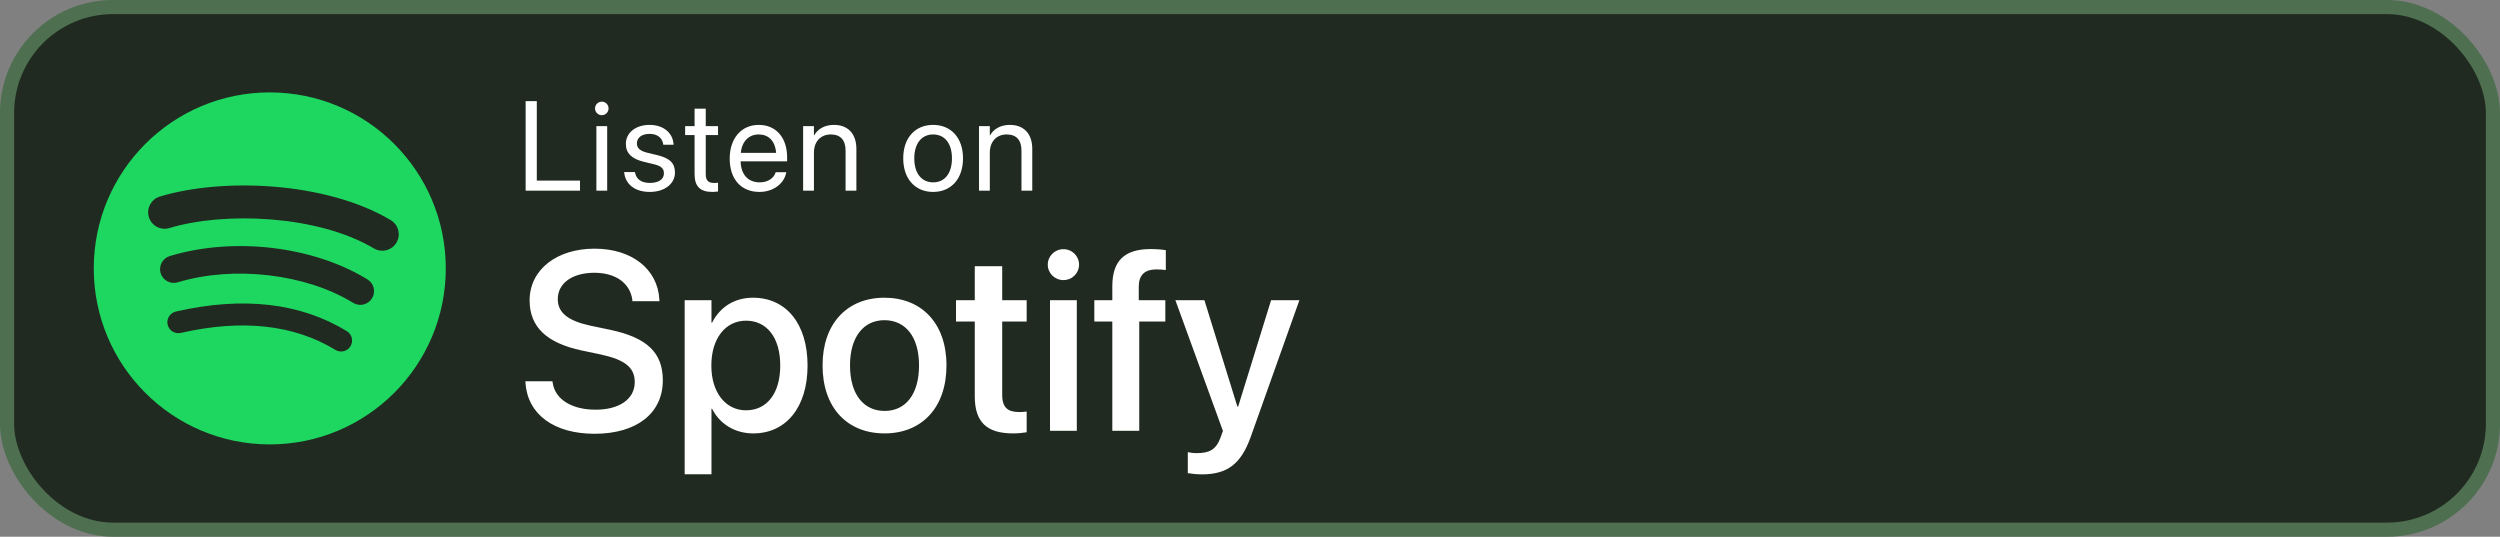
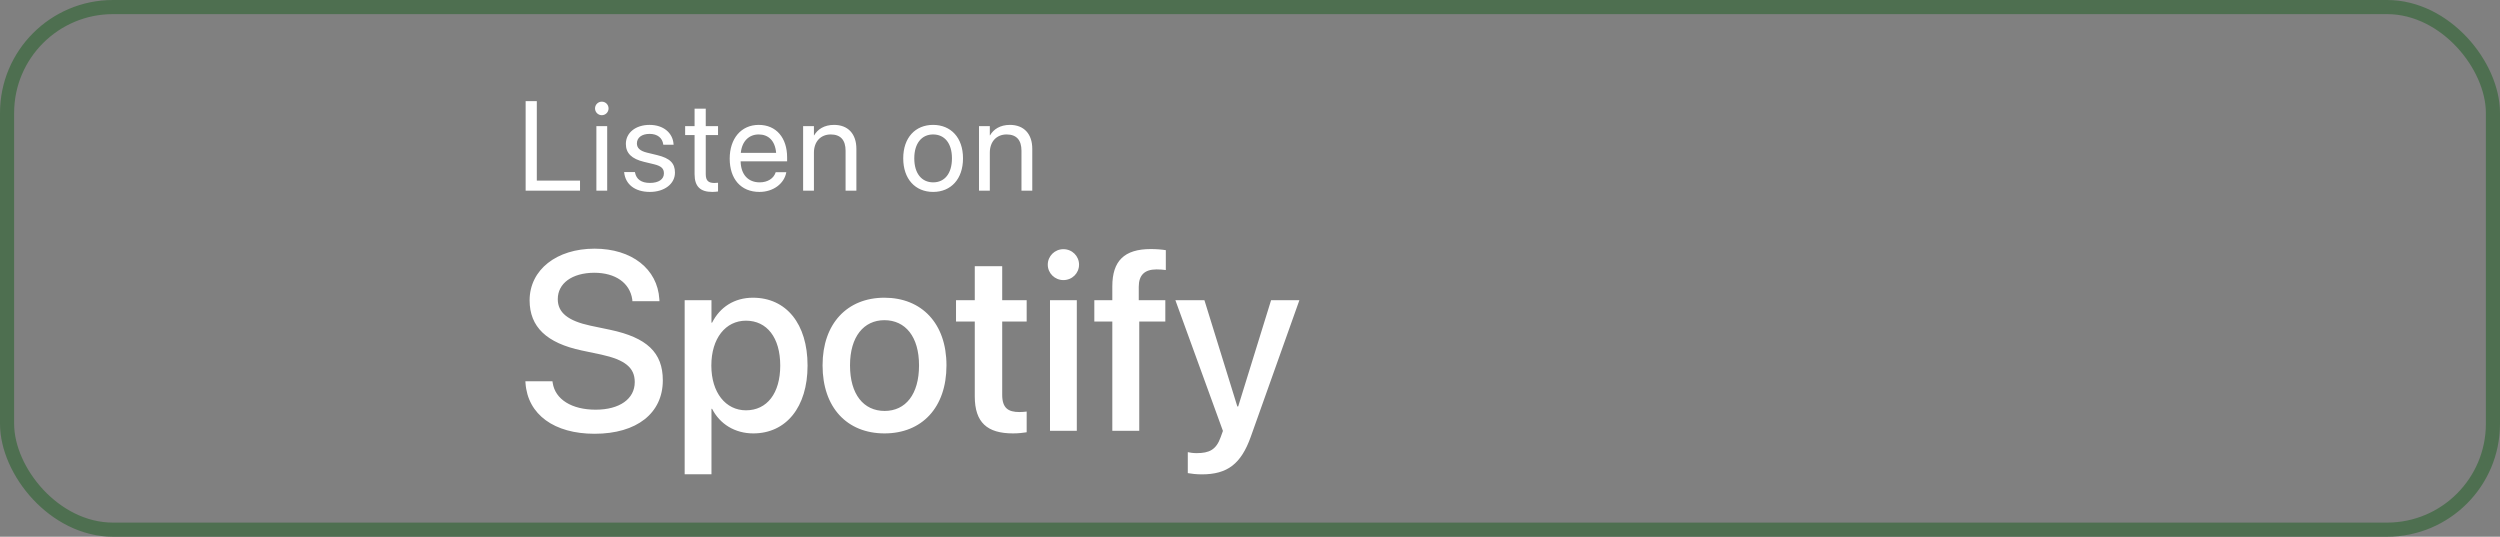
<svg xmlns="http://www.w3.org/2000/svg" width="177" height="38" viewBox="0 0 177 38" fill="none">
  <rect x="0" y="0" width="177" height="38" fill="#808080" stroke="none" />
-   <rect x="0.5" y="0.5" width="176" height="37" rx="7.5" fill="#202A20" />
  <rect x="0.5" y="0.5" width="176" height="37" rx="7.5" stroke="#4E6F50" />
  <g clip-path="url(#clip0_894_182)">
    <path d="M19.099 6.541C12.217 6.541 6.638 12.12 6.638 19.003C6.638 25.885 12.217 31.464 19.099 31.464C25.983 31.464 31.561 25.885 31.561 19.003C31.561 12.121 25.983 6.542 19.099 6.542L19.099 6.541ZM24.814 24.514C24.591 24.88 24.112 24.996 23.746 24.772C20.82 22.985 17.137 22.58 12.799 23.571C12.381 23.666 11.964 23.404 11.869 22.986C11.773 22.568 12.034 22.151 12.453 22.056C17.2 20.971 21.272 21.438 24.557 23.446C24.923 23.671 25.039 24.148 24.814 24.514ZM26.34 21.121C26.058 21.578 25.46 21.723 25.003 21.441C21.654 19.382 16.547 18.786 12.585 19.988C12.072 20.143 11.529 19.854 11.373 19.341C11.218 18.827 11.508 18.285 12.021 18.129C16.547 16.756 22.173 17.421 26.02 19.785C26.477 20.066 26.621 20.665 26.34 21.121V21.121ZM26.471 17.587C22.454 15.202 15.828 14.982 11.993 16.146C11.377 16.333 10.726 15.985 10.54 15.37C10.353 14.754 10.7 14.103 11.316 13.916C15.718 12.579 23.036 12.837 27.66 15.582C28.215 15.911 28.397 16.627 28.068 17.18C27.741 17.734 27.023 17.916 26.471 17.587H26.471Z" fill="#1ED760" />
  </g>
  <path d="M37.215 13.5H41.065V12.788H38.006V7.159H37.215V13.5ZM42.607 8.156C42.875 8.156 43.086 7.941 43.086 7.677C43.086 7.409 42.875 7.198 42.607 7.198C42.343 7.198 42.128 7.409 42.128 7.677C42.128 7.941 42.343 8.156 42.607 8.156ZM42.224 13.5H42.989V8.93H42.224V13.5ZM46.012 13.588C47.032 13.588 47.787 13.025 47.787 12.226V12.221C47.787 11.571 47.453 11.206 46.531 10.982L45.805 10.806C45.3 10.683 45.093 10.468 45.093 10.156V10.151C45.093 9.747 45.436 9.479 45.99 9.479C46.557 9.479 46.895 9.773 46.957 10.217L46.961 10.248H47.691L47.686 10.191C47.629 9.426 46.992 8.842 45.99 8.842C45.001 8.842 44.311 9.4 44.311 10.187V10.191C44.311 10.85 44.729 11.25 45.59 11.457L46.315 11.632C46.834 11.76 47.005 11.944 47.005 12.274V12.278C47.005 12.691 46.636 12.951 46.016 12.951C45.392 12.951 45.054 12.683 44.962 12.226L44.953 12.182H44.188L44.193 12.221C44.285 13.039 44.935 13.588 46.012 13.588ZM50.428 13.588C50.578 13.588 50.74 13.57 50.837 13.557V12.938C50.771 12.942 50.683 12.955 50.591 12.955C50.182 12.955 49.967 12.819 49.967 12.331V9.562H50.837V8.93H49.967V7.695H49.176V8.93H48.508V9.562H49.176V12.335C49.176 13.21 49.589 13.588 50.428 13.588ZM53.768 13.588C54.765 13.588 55.512 12.99 55.662 12.234L55.67 12.19H54.919L54.906 12.23C54.774 12.621 54.365 12.911 53.785 12.911C52.972 12.911 52.454 12.362 52.436 11.421H55.728V11.14C55.728 9.769 54.967 8.842 53.719 8.842C52.471 8.842 51.663 9.813 51.663 11.228V11.232C51.663 12.669 52.454 13.588 53.768 13.588ZM53.715 9.519C54.383 9.519 54.875 9.936 54.95 10.824H52.449C52.533 9.971 53.051 9.519 53.715 9.519ZM56.861 13.5H57.626V10.81C57.626 10.033 58.096 9.519 58.817 9.519C59.52 9.519 59.867 9.927 59.867 10.67V13.5H60.632V10.534C60.632 9.492 60.051 8.842 59.05 8.842C58.355 8.842 57.889 9.154 57.643 9.58H57.626V8.93H56.861V13.5ZM66.067 13.588C67.328 13.588 68.181 12.674 68.181 11.215V11.206C68.181 9.747 67.324 8.842 66.062 8.842C64.801 8.842 63.949 9.751 63.949 11.206V11.215C63.949 12.669 64.797 13.588 66.067 13.588ZM66.071 12.911C65.263 12.911 64.731 12.291 64.731 11.215V11.206C64.731 10.138 65.267 9.519 66.062 9.519C66.871 9.519 67.398 10.134 67.398 11.206V11.215C67.398 12.287 66.876 12.911 66.071 12.911ZM69.314 13.5H70.079V10.81C70.079 10.033 70.549 9.519 71.27 9.519C71.973 9.519 72.32 9.927 72.32 10.67V13.5H73.085V10.534C73.085 9.492 72.504 8.842 71.503 8.842C70.808 8.842 70.342 9.154 70.096 9.58H70.079V8.93H69.314V13.5Z" fill="white" />
  <path d="M42.093 30.711C45.099 30.711 46.927 29.243 46.927 26.932V26.923C46.927 24.963 45.802 23.899 43.183 23.346L41.794 23.056C40.212 22.713 39.491 22.133 39.491 21.184V21.175C39.491 20.067 40.493 19.32 42.066 19.311C43.569 19.311 44.589 20.023 44.765 21.201L44.773 21.324H46.69L46.681 21.175C46.549 19.048 44.738 17.606 42.093 17.606C39.412 17.606 37.505 19.092 37.496 21.254V21.263C37.496 23.144 38.7 24.286 41.188 24.814L42.567 25.104C44.246 25.473 44.94 26.026 44.94 27.046V27.055C44.94 28.241 43.868 29.006 42.172 29.006C40.476 29.006 39.307 28.276 39.131 27.107L39.113 26.993H37.197L37.206 27.125C37.364 29.357 39.245 30.711 42.093 30.711ZM48.474 33.576H50.372V28.944H50.416C50.961 30.017 52.024 30.685 53.334 30.685C55.654 30.685 57.175 28.83 57.175 25.886V25.877C57.175 22.924 55.663 21.078 53.308 21.078C51.989 21.078 50.97 21.746 50.416 22.845H50.372V21.254H48.474V33.576ZM52.815 29.05C51.383 29.05 50.363 27.802 50.363 25.886V25.877C50.363 23.952 51.374 22.704 52.815 22.704C54.301 22.704 55.241 23.908 55.241 25.877V25.886C55.241 27.837 54.31 29.05 52.815 29.05ZM62.624 30.685C65.269 30.685 67.01 28.856 67.01 25.877V25.859C67.01 22.898 65.252 21.078 62.615 21.078C59.987 21.078 58.238 22.906 58.238 25.859V25.877C58.238 28.848 59.97 30.685 62.624 30.685ZM62.633 29.094C61.148 29.094 60.181 27.925 60.181 25.877V25.859C60.181 23.838 61.156 22.669 62.615 22.669C64.101 22.669 65.067 23.838 65.067 25.859V25.877C65.067 27.916 64.118 29.094 62.633 29.094ZM71.721 30.685C72.107 30.685 72.468 30.641 72.688 30.605V29.138C72.547 29.155 72.38 29.173 72.178 29.173C71.378 29.173 70.956 28.892 70.956 27.951V22.766H72.688V21.254H70.956V18.846H69.014V21.254H67.686V22.766H69.014V28.065C69.014 29.911 69.893 30.685 71.721 30.685ZM75.289 19.83C75.913 19.83 76.397 19.338 76.397 18.74C76.397 18.134 75.913 17.642 75.289 17.642C74.674 17.642 74.182 18.134 74.182 18.74C74.182 19.338 74.674 19.83 75.289 19.83ZM74.34 30.5H76.238V21.254H74.34V30.5ZM78.752 30.5H80.659V22.766H82.505V21.254H80.624V20.305C80.624 19.487 81.028 19.074 81.881 19.074C82.118 19.074 82.356 19.092 82.54 19.118V17.712C82.285 17.668 81.863 17.633 81.477 17.633C79.596 17.633 78.752 18.477 78.752 20.27V21.254H77.478V22.766H78.752V30.5ZM85.089 33.585C86.899 33.585 87.866 32.847 88.552 30.931L91.997 21.254H89.993L87.664 28.777H87.603L85.273 21.254H83.217L86.583 30.509L86.425 30.948C86.108 31.845 85.616 32.082 84.72 32.082C84.465 32.082 84.245 32.047 84.096 32.012V33.497C84.324 33.541 84.72 33.585 85.089 33.585Z" fill="white" />
  <defs>
    <clipPath id="clip0_894_182">
-       <rect width="25" height="25" fill="white" transform="translate(6.6 6.5)" />
-     </clipPath>
+       </clipPath>
  </defs>
</svg>